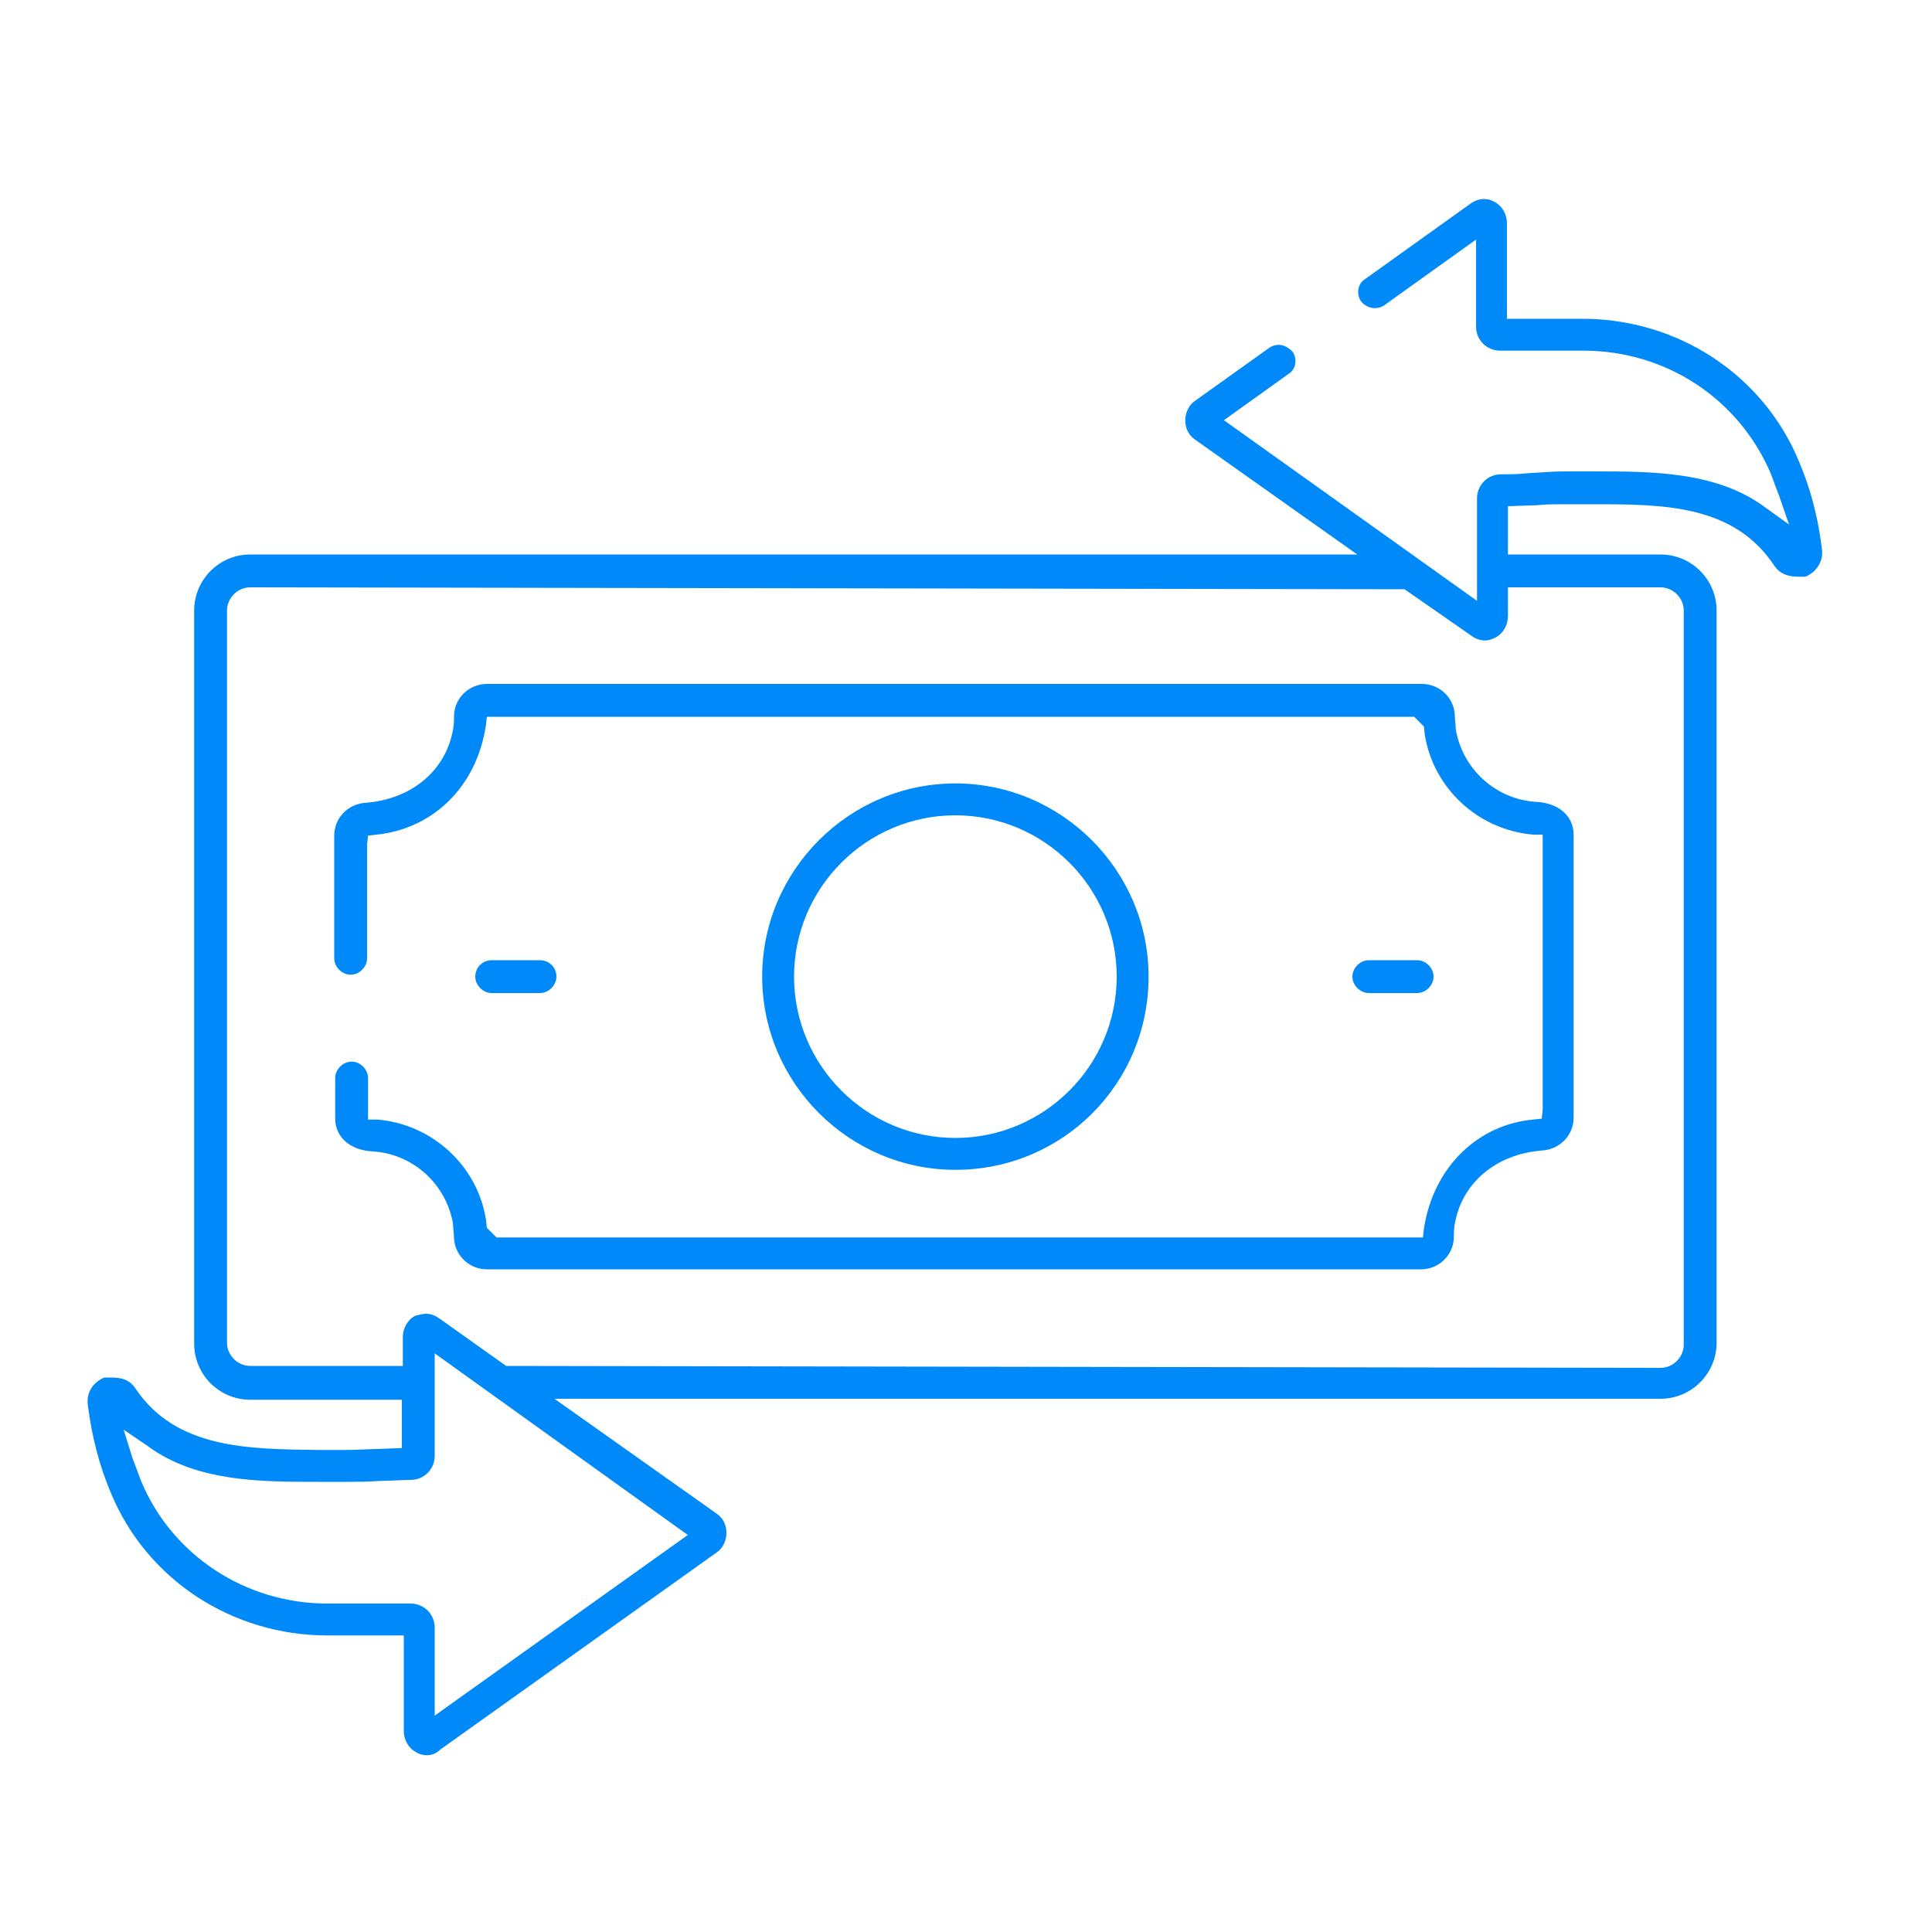
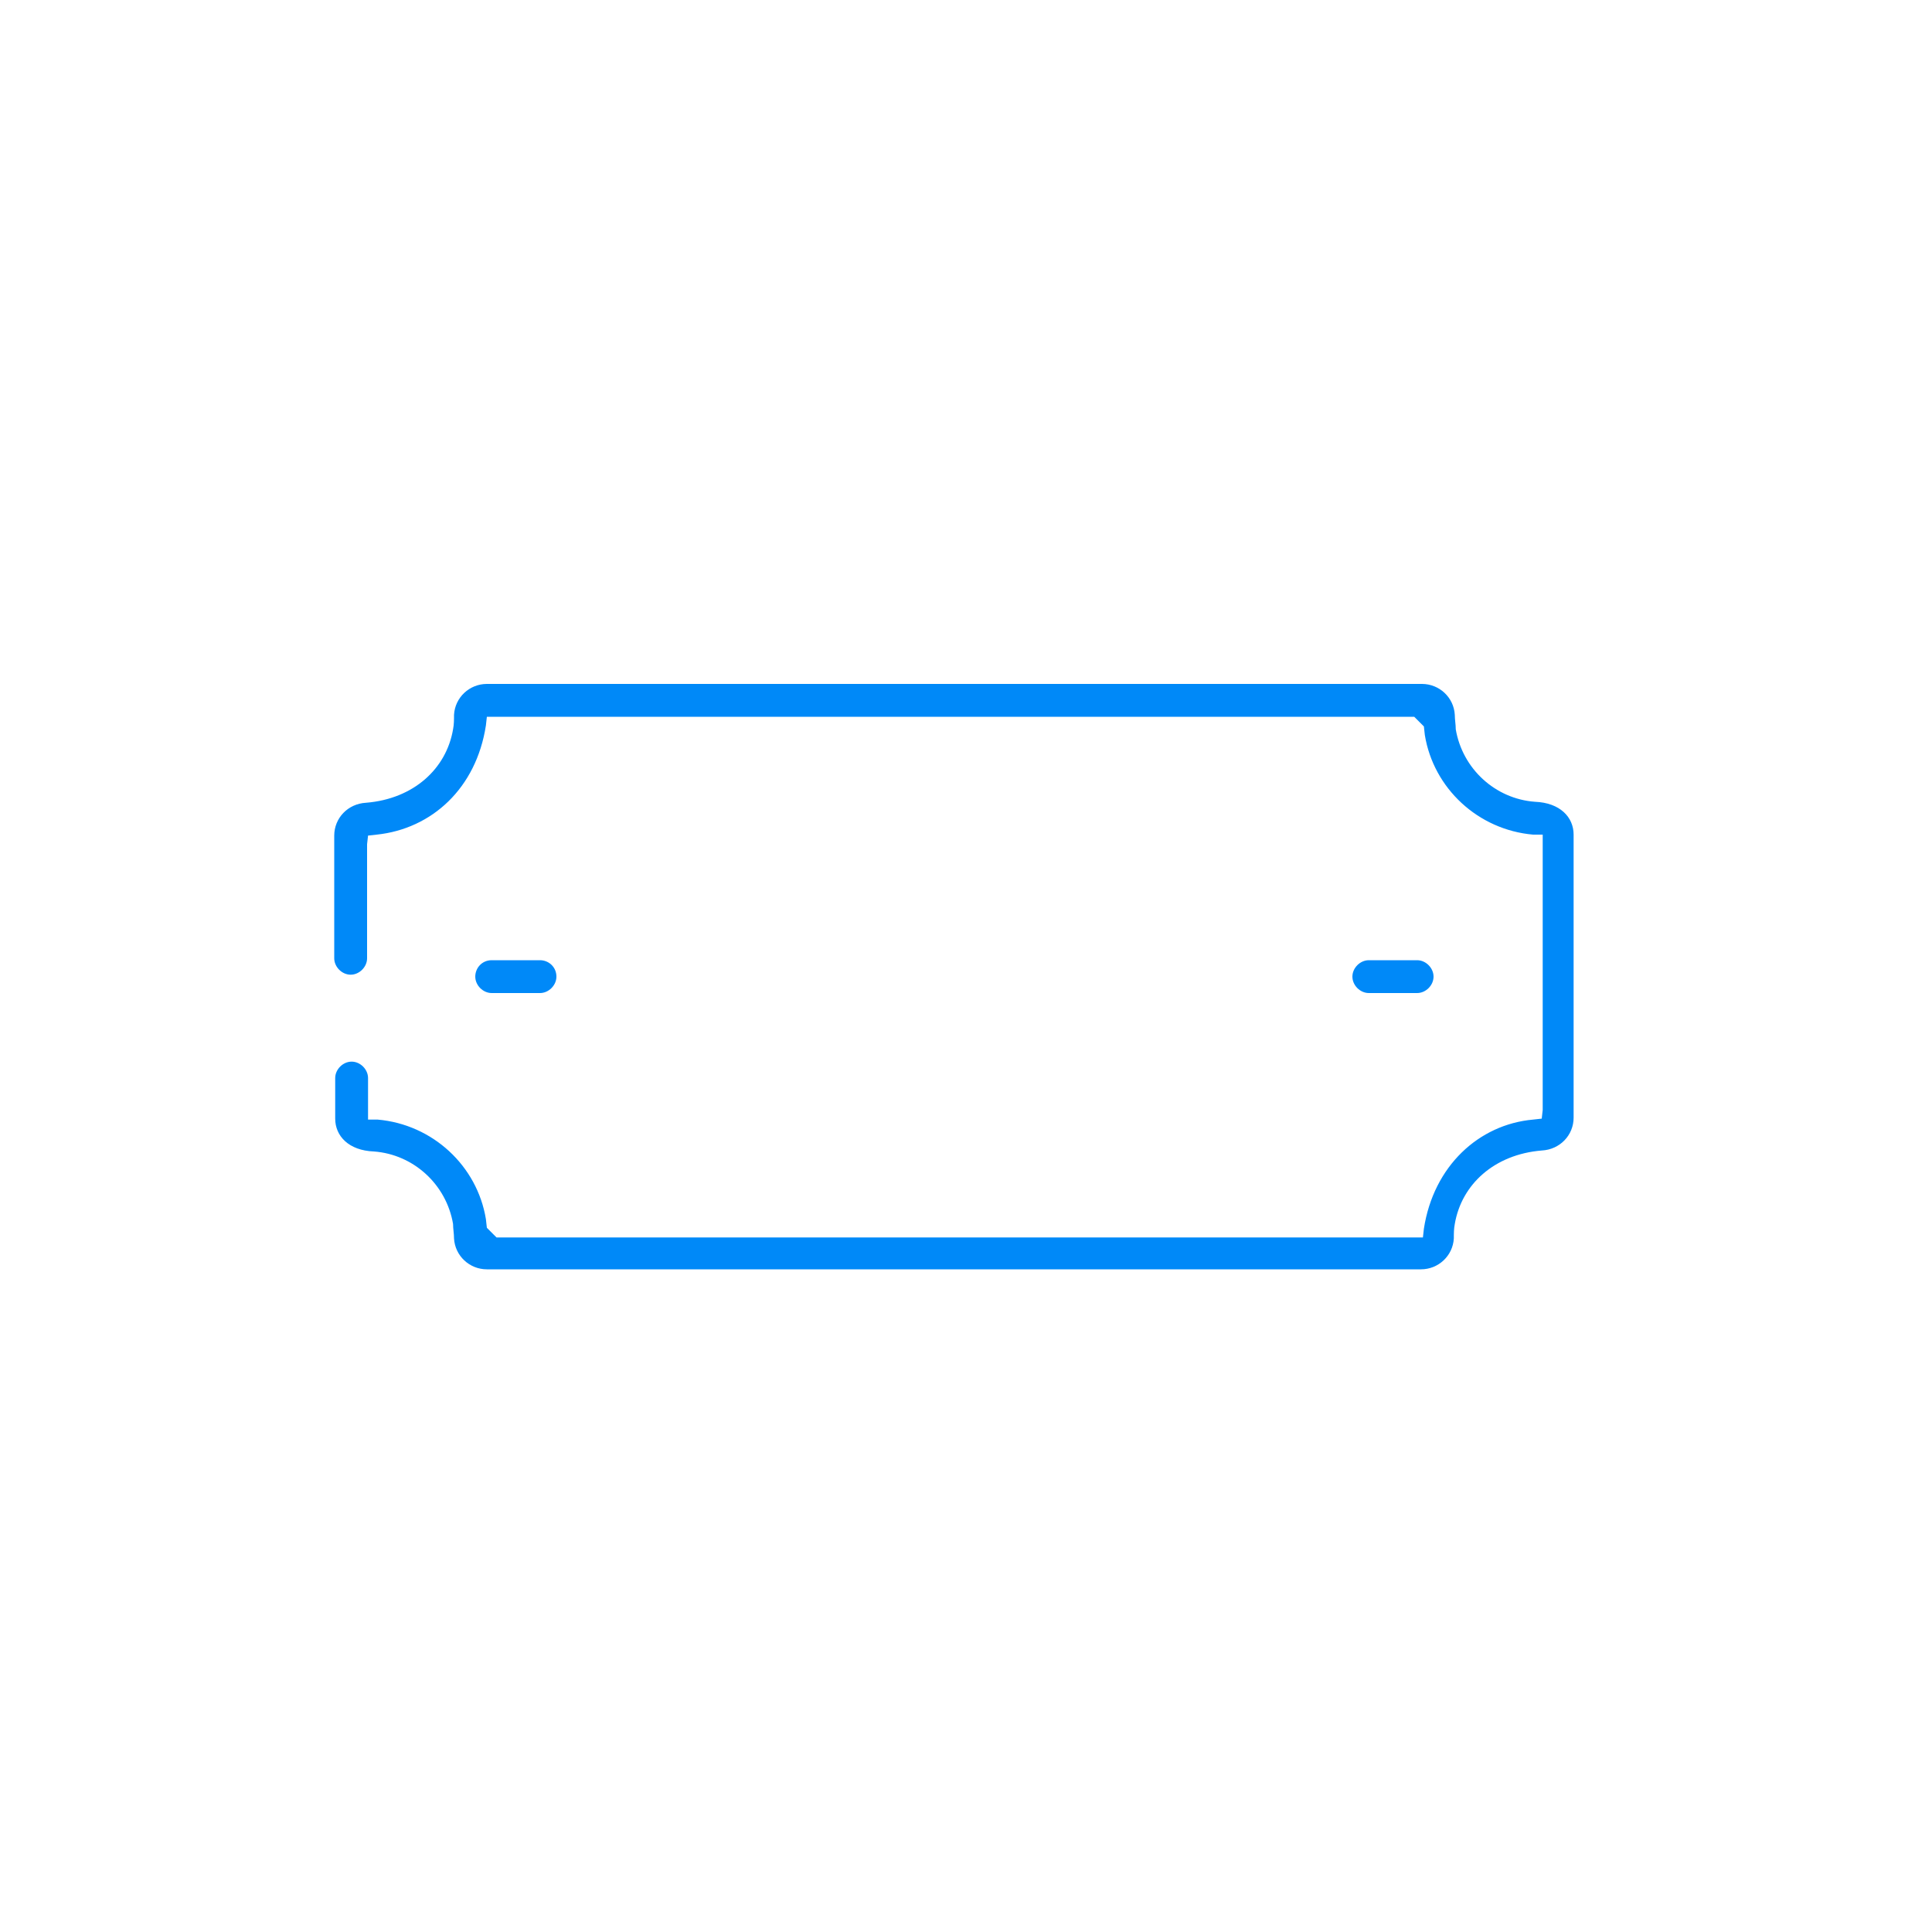
<svg xmlns="http://www.w3.org/2000/svg" id="Layer_1" x="0px" y="0px" viewBox="0 0 20 20" style="enable-background:new 0 0 20 20;" xml:space="preserve">
  <style type="text/css">	.st0{fill:url(#SVGID_1_);}	.st1{fill:#E1E1E1;}	.st2{fill:#1A2E35;}	.st3{opacity:0.1;}	.st4{fill:#37474F;}	.st5{fill:#455A64;}	.st6{fill:#34A1F8;}	.st7{opacity:0.2;}	.st8{fill:#D268CC;}	.st9{fill:#0089F8;}	.st10{fill:#FFAAA8;}	.st11{fill:#FF9090;}	.st12{fill:#FFFFFF;}	.st13{fill:#F0F0F0;}	.st14{fill:#ECECEC;}	.st15{opacity:0.3;}	.st16{fill:#C76668;}	.st17{opacity:0.5;}	.st18{fill:#59B1F8;}	.st19{opacity:0.85;}	.st20{fill:#0061B0;}	.st21{opacity:0.03;}	.st22{opacity:0.6;}	.st23{opacity:0.5;fill:#FFFFFF;}	.st24{fill:#FAFAFA;}	.st25{fill:#00569C;}	.st26{fill:#8BC8F8;}	.st27{fill:#75BDF8;}	.st28{fill:none;stroke:#FFFFFF;stroke-width:0.834;stroke-linecap:round;stroke-linejoin:round;}	.st29{fill:none;stroke:#FFFFFF;stroke-width:0.834;stroke-linecap:round;stroke-linejoin:round;stroke-dasharray:1.591,3.181;}	.st30{fill:none;stroke:#FFFFFF;stroke-width:0.834;stroke-linecap:round;stroke-linejoin:round;stroke-dasharray:1.742,3.485;}	.st31{fill:none;stroke:#FFFFFF;stroke-width:0.834;stroke-linecap:round;stroke-linejoin:round;stroke-dasharray:1.561,3.122;}	.st32{fill:none;stroke:#FFFFFF;stroke-width:0.834;stroke-linecap:round;stroke-linejoin:round;stroke-dasharray:1.672,3.344;}	.st33{opacity:0.15;}	.st34{opacity:0.85;fill:#FFFFFF;}	.st35{fill:none;stroke:#FFFFFF;stroke-width:0.877;stroke-linecap:round;stroke-linejoin:round;}	.st36{fill:none;stroke:#FFFFFF;stroke-width:0.877;stroke-linecap:round;stroke-linejoin:round;stroke-dasharray:1.674,3.347;}	.st37{fill:none;stroke:#FFFFFF;stroke-width:0.877;stroke-linecap:round;stroke-linejoin:round;stroke-dasharray:1.833,3.667;}	.st38{fill:none;stroke:#FFFFFF;stroke-width:0.877;stroke-linecap:round;stroke-linejoin:round;stroke-dasharray:1.642,3.285;}	.st39{fill:none;stroke:#FFFFFF;stroke-width:0.877;stroke-linecap:round;stroke-linejoin:round;stroke-dasharray:1.76,3.519;}	.st40{fill:#1B1A2E;}	.st41{fill:url(#SVGID_00000025409871267776578550000006365315890226603435_);}	.st42{opacity:0.4;}	.st43{fill:#A65B3C;}	.st44{fill:#1F4168;}	.st45{fill:#FFC89F;}	.st46{fill:#FF9A6C;}	.st47{fill:#1B1B2F;}	.st48{fill:#E43F5A;}	.st49{fill:#F0F2F5;}	.st50{fill:#E1E6EB;}	.st51{fill:#112E4C;}	.st52{fill:url(#SVGID_00000118374560377988207090000013525684064884797331_);}	.st53{fill:#E6E6E6;}	.st54{fill:#9DD8EA;}	.st55{fill:url(#SVGID_00000181046301085897688910000017521327339683726996_);}	.st56{fill:url(#SVGID_00000100346466574751765500000012261000219710661256_);}	.st57{opacity:0.1;fill:url(#SVGID_00000115514835454402418660000000910426066525942156_);}	.st58{opacity:0.2;fill:url(#SVGID_00000015322679381882409460000012200378811309137545_);}	.st59{opacity:0.3;fill:url(#SVGID_00000136391140674741146990000014006135126192370101_);}	.st60{opacity:0.1;fill:url(#SVGID_00000180332623671569367700000010161513724688159620_);}	.st61{opacity:0.2;fill:url(#SVGID_00000029038785640423936890000017283611489252295814_);}	.st62{opacity:0.3;fill:url(#SVGID_00000125576523560332204510000015198316882213186221_);}	.st63{fill:#001F4A;}	.st64{fill:#EDA790;}	.st65{fill:url(#SVGID_00000039818570428082340780000009651803501744023453_);}	.st66{fill:url(#SVGID_00000013181733268899441120000015442313366609686938_);}	.st67{fill:#C88D7B;}	.st68{fill:#FAFFFF;}	.st69{fill:url(#SVGID_00000093155307014976863810000004711701529145299853_);}	.st70{fill:#006FC9;}	.st71{fill:url(#SVGID_00000180328218419868951800000009038510878175063987_);}	.st72{fill:url(#SVGID_00000127031719207446619040000011974352001781804473_);}	.st73{fill:url(#SVGID_00000116947999583433965030000010399000930513188273_);}	.st74{fill:url(#SVGID_00000129200640028470588730000017883191136373085368_);}	.st75{fill:url(#SVGID_00000181050922638310085490000006556743443981343895_);}	.st76{fill:#005EAB;}	.st77{fill-rule:evenodd;clip-rule:evenodd;fill:#0089F8;}	.st78{fill:url(#SVGID_00000054946135826389763820000007290658934884793260_);}	.st79{fill:url(#SVGID_00000023982367582665082990000017132535554298553015_);}	.st80{fill:url(#SVGID_00000030468803072842162720000012683474160305748640_);}	.st81{fill:url(#SVGID_00000111190626036241099250000010082739073662241720_);}	.st82{fill:url(#SVGID_00000135688909225150464100000018155045795564741561_);}	.st83{fill:url(#SVGID_00000067945041220907776500000014375108062451024546_);}	.st84{fill:url(#SVGID_00000103259102004518322310000004882559958597550467_);}	.st85{fill:url(#SVGID_00000023241877470199676750000010189316898212275106_);}	.st86{fill:url(#SVGID_00000046328502988833121750000002257487634988512675_);}	.st87{fill:url(#SVGID_00000147935364912330931730000003566028814678243209_);}	.st88{fill:url(#SVGID_00000152249539724945269700000008684767577818567344_);}	.st89{fill:url(#SVGID_00000093868942526586628600000008725627693241182352_);}	.st90{fill:url(#SVGID_00000016054464977919735060000018230081328255577528_);}	.st91{fill:url(#SVGID_00000089532234345760587360000017905056797544223124_);}	.st92{fill:url(#SVGID_00000010287831846529062300000000392260108954582414_);}	.st93{fill:url(#SVGID_00000095312036563468872880000002745801470499645104_);}	.st94{fill:url(#SVGID_00000036227014949345821310000009025149281175177890_);}	.st95{fill:url(#SVGID_00000168082781184192943620000011049304481892753079_);}	.st96{fill:url(#SVGID_00000067219204112735891480000001667514527171524519_);}	.st97{fill:url(#SVGID_00000050652390812599520930000005667476319715552169_);}	.st98{fill:url(#SVGID_00000060015731175911377520000006686133781825824669_);}	.st99{fill:url(#SVGID_00000089543552947210574440000008317098731150187679_);}	.st100{fill:url(#SVGID_00000084524667761240255720000016458819099567217307_);}	.st101{fill:url(#SVGID_00000040540909585465682840000013680995249895381678_);}	.st102{fill:url(#SVGID_00000170243485427117953060000010156437733815274638_);}	.st103{fill:url(#SVGID_00000046330574889204972760000009900239362373374608_);}	.st104{fill:url(#SVGID_00000119815509401190578450000011342239464413958794_);}	.st105{fill:url(#SVGID_00000075135742030648703720000017788583212799670949_);}	.st106{fill:url(#SVGID_00000148651759654369029200000005202850403024937655_);}	.st107{fill:url(#SVGID_00000100360558460085555200000003498314567949520823_);}	.st108{fill:url(#SVGID_00000008858590696993344420000005029024367582286733_);}	.st109{fill:url(#SVGID_00000061465791374055851390000013908359670621677746_);}	.st110{fill:url(#SVGID_00000090259648555564293200000017926626367226605982_);}	.st111{fill:url(#SVGID_00000115515653942410025880000006710542664293610882_);}	.st112{fill:url(#SVGID_00000096048067867919386990000017370343222483949473_);}	.st113{fill:url(#SVGID_00000037652229567068613600000004230237737000144548_);}	.st114{fill:url(#SVGID_00000132792999248601011620000006309377284595704713_);}	.st115{fill:url(#SVGID_00000057115815864833911960000008305725260456972979_);}	.st116{fill:url(#SVGID_00000096753694520176236740000018297670934484400310_);}	.st117{fill:url(#SVGID_00000129188136341285859380000000659987687421895870_);}	.st118{fill:url(#SVGID_00000085958857940785915040000003364958736570370716_);}	.st119{fill:url(#SVGID_00000150081331232157711000000009765538216990749354_);}	.st120{fill:url(#SVGID_00000050635927010510629980000017277537072548210097_);}	.st121{fill:url(#SVGID_00000034054362763007816690000014732174436403281550_);}	.st122{fill:url(#SVGID_00000018196940611992435090000011293352820031014555_);}	.st123{fill:url(#SVGID_00000041991085872171986200000008446141470032051614_);}	.st124{fill:url(#SVGID_00000170243764374790365460000004487671821615885459_);}	.st125{fill:url(#SVGID_00000023249395754868832910000013550443469499933570_);}	.st126{fill:url(#SVGID_00000131332496139462234560000002753819496713099166_);}	.st127{fill:url(#SVGID_00000049936616171444480510000007941463983225774222_);}	.st128{fill:url(#SVGID_00000001625924712440753730000008926372273198558127_);}	.st129{fill:url(#SVGID_00000178205556092762067600000017060696027767127444_);}	.st130{fill:url(#SVGID_00000060007215582172813980000006527582265825102228_);}	.st131{fill:url(#SVGID_00000114752340684858926720000000766954302361594009_);}	.st132{fill:url(#SVGID_00000131345117896855093570000006143731257220718492_);}	.st133{fill:url(#SVGID_00000031903111448069430220000016395104949724368307_);}	.st134{fill:#010000;}	.st135{opacity:0.56;}	.st136{fill:url(#);}	.st137{fill:url(#SVGID_00000080907803471881285670000014675693689682762634_);}	.st138{fill:#1F79FF;}	.st139{fill:#F9F7F5;}	.st140{fill:#D6C1FF;}	.st141{fill:#F8F8F8;}	.st142{fill:url(#SVGID_00000096740181462651231430000008956401164664545667_);}	.st143{opacity:0.24;}	.st144{fill:#8854FF;}	.st145{fill:url(#SVGID_00000002371859648655422340000016672569833238205081_);}	.st146{fill:url(#SVGID_00000005259449449603154220000001865899995644784017_);}	.st147{fill:url(#SVGID_00000175286934004969018100000013046668388851231657_);}	.st148{opacity:0.56;fill:url(#);}	.st149{fill:url(#SVGID_00000059274032350804910430000017183829597334058154_);}	.st150{fill:none;}	.st151{fill:url(#SVGID_00000025401507927855047010000012924079324163002299_);}	.st152{fill:url(#SVGID_00000022523750090868237860000016524455895236574901_);}	.st153{fill:url(#SVGID_00000173159826518052893200000003610109939953145261_);}	.st154{opacity:0.24;fill:url(#);}	.st155{fill:url(#SVGID_00000094597607007879839720000016295606073190925999_);}	.st156{fill:url(#SVGID_00000036967698752332871660000011682039082830854803_);}	.st157{fill:url(#SVGID_00000181088332689373393250000009792716076205750165_);}	.st158{fill:url(#SVGID_00000168800731072876675730000013797426192279841682_);}	.st159{fill:url(#SVGID_00000052808712135264214420000011791834602974715544_);}	.st160{fill:url(#SVGID_00000008140664057521705470000000422247515634103719_);}	.st161{fill:url(#SVGID_00000106839613961557759780000014992150682309331624_);}	.st162{fill:url(#SVGID_00000029727213809098897660000015766815659715342747_);}	.st163{fill:url(#SVGID_00000007419010106594914130000013024287224256828288_);}	.st164{fill:url(#SVGID_00000062884373205169245630000005581418046346812091_);}	.st165{fill:url(#SVGID_00000029765644233631011250000007852754458071816596_);}	.st166{fill:url(#SVGID_00000016060698999360876190000005176622200838964117_);}	.st167{fill:url(#SVGID_00000112620862460709275800000008499370401174888638_);}	.st168{fill:url(#SVGID_00000087395048422329151530000010967391642432477603_);}	.st169{fill:url(#SVGID_00000117668444511623734450000008154029504725788307_);}	.st170{fill:url(#SVGID_00000099627852677480631350000006475314210904063625_);}	.st171{fill:url(#SVGID_00000041284643962309869020000013582575718681626303_);}	.st172{fill:url(#SVGID_00000114782841877108547390000009741884670391225483_);}	.st173{fill:url(#SVGID_00000132776289258627355010000018011473987879555240_);}	.st174{fill:url(#SVGID_00000146474257030339753260000011376585574263477907_);}	.st175{fill:url(#SVGID_00000138534952266535110500000001648776090361904288_);}	.st176{fill:url(#SVGID_00000023998946120470791780000005051890791647126714_);}	.st177{fill:url(#SVGID_00000128462801389954564940000007157069046520866186_);}	.st178{fill:#A1C7FF;stroke:#000000;stroke-width:0.75;stroke-miterlimit:10;}	.st179{fill:#1F79FF;stroke:#000000;stroke-width:0.5;stroke-miterlimit:10;}	.st180{fill:url(#SVGID_00000146484122085422010750000007647909362239740583_);}	.st181{fill:url(#SVGID_00000123429564775856136540000005005467598594096575_);}	.st182{fill:#FFD0BA;}	.st183{fill:url(#SVGID_00000039128609974521396630000004396489900977825419_);}	.st184{fill:url(#SVGID_00000138532260106014423390000001356160325782848138_);}	.st185{fill:#0F3978;}	.st186{fill:url(#SVGID_00000158744004570921523750000013416307467944722565_);}	.st187{fill:url(#SVGID_00000126313735818092650700000009438350004684110253_);}	.st188{fill:#212121;}	.st189{fill:url(#SVGID_00000124840694297036666800000003068905835465323959_);}	.st190{fill:#121212;}	.st191{fill:url(#SVGID_00000134234958338068678390000011068181521072435592_);}	.st192{fill:url(#SVGID_00000121265540996324150540000007835639761548630683_);}	.st193{fill:#BDB6C2;}	.st194{fill:url(#SVGID_00000036949660584390006940000013510771568872767139_);}	.st195{fill:url(#SVGID_00000110454230309975622640000008914826038283329711_);}	.st196{fill:#5E2625;}	.st197{fill:#D3D1EB;}	.st198{fill:url(#SVGID_00000121272084827421069020000018012209390236240260_);}	.st199{fill:url(#SVGID_00000008143760350980536940000014620063298707603590_);}	.st200{fill:url(#SVGID_00000003089862631611562930000002194089480994768781_);}	.st201{fill:url(#SVGID_00000085945741629805245960000016123500981395135922_);}	.st202{fill:url(#SVGID_00000168834878438879574390000016254186218429703307_);}	.st203{fill:url(#SVGID_00000131333015830112247760000014791584883568593059_);}	.st204{fill:url(#SVGID_00000015341780245636808880000018280342656396908212_);}	.st205{fill:url(#SVGID_00000164486213035453364720000001300567081767166866_);}	.st206{fill:url(#SVGID_00000098920351662820323870000014308816340941878195_);}	.st207{fill:url(#SVGID_00000176030788396211696290000007312232193821320869_);}	.st208{fill:url(#SVGID_00000110463819938945335650000017604536968977968805_);}	.st209{fill:url(#SVGID_00000129200054036486423040000000720792572732703380_);}	.st210{fill:url(#SVGID_00000077303633748881716130000009606965891152161725_);}	.st211{opacity:0.4;fill:url(#SVGID_00000033360322978202932070000010555120374577688733_);}	.st212{fill:url(#SVGID_00000164485874705035354420000005472331248603515279_);}	.st213{fill:url(#SVGID_00000106122807763631974730000005757800588402625461_);}	.st214{fill:url(#SVGID_00000158026284811742221060000013725238077541313442_);}	.st215{fill:url(#SVGID_00000162348052228949647990000013895320469868847750_);}	.st216{fill:url(#SVGID_00000047766665150130256120000006306790046789582004_);}	.st217{opacity:0.4;fill:url(#SVGID_00000132052263079567361940000016939842394264968100_);}	.st218{fill:url(#SVGID_00000123425772205393187350000013549175268492034988_);}	.st219{fill:url(#SVGID_00000056386997421921517510000009119812283494795948_);}	.st220{fill:url(#SVGID_00000173131328517589955090000004869940117755623844_);}	.st221{fill:url(#SVGID_00000011017283944759738840000001658185514166443924_);}	.st222{fill:url(#SVGID_00000157992352960122520310000005527832246785675935_);}	.st223{opacity:0.4;fill:url(#SVGID_00000013887520601213501430000005738816933962646182_);}	.st224{fill:url(#SVGID_00000142147018847072389780000004683684748598421890_);}	.st225{fill:url(#SVGID_00000163766836947198930730000000590253861673445794_);}	.st226{fill:url(#SVGID_00000059289532442357706460000000366463467051603125_);}	.st227{fill:url(#SVGID_00000021838397988216180020000012727754451194534566_);}	.st228{fill:url(#SVGID_00000012440134258090686660000014800821093573516473_);}	.st229{opacity:0.4;fill:url(#SVGID_00000029735907247352222390000014086955215765373063_);}	.st230{fill:url(#SVGID_00000022540236472326189580000009033736888624670884_);}	.st231{fill:url(#SVGID_00000160153412260923696660000010015232972189978515_);}	.st232{fill:url(#SVGID_00000011709438554167085690000012265545500267216801_);}	.st233{fill:url(#SVGID_00000180332457483221089140000007388537213938064777_);}	.st234{fill:url(#SVGID_00000076565179504828447570000011885906791045737118_);}	.st235{opacity:0.4;fill:url(#SVGID_00000000936494906671356820000010911246732208295303_);}	.st236{fill:url(#SVGID_00000141449203951615336700000006840049028503632777_);}	.st237{fill:url(#SVGID_00000042018443470074784760000007621225836652400003_);}	.st238{fill:url(#SVGID_00000014604654135258027350000005523270857538362245_);}	.st239{fill:url(#SVGID_00000124153414750383559220000003426152615465459865_);}	.st240{fill:url(#SVGID_00000146465864582073607920000009565480030325555385_);}	.st241{opacity:0.4;fill:url(#SVGID_00000072272181806991190350000001166430053236197027_);}	.st242{fill:url(#SVGID_00000029022301557387400470000012283932824006098853_);}	.st243{fill:url(#SVGID_00000101073726719815733320000015990144356845025454_);}	.st244{fill:url(#SVGID_00000046298314947893098900000005884230579695907731_);}	.st245{fill:url(#SVGID_00000053547748096721420510000006649869051231348114_);}	.st246{fill:url(#SVGID_00000115501349062054642340000005702723253422144145_);}	.st247{opacity:0.4;fill:url(#SVGID_00000019668908456338538120000006140690718775530896_);}	.st248{fill:url(#SVGID_00000064312763063023261090000003117425159853686456_);}	.st249{fill:url(#SVGID_00000054950637622955045090000010699913321400015038_);}	.st250{fill:url(#SVGID_00000172439708415548765960000016618725709333493124_);}	.st251{fill:url(#SVGID_00000030482814496635204570000000514531572768878215_);}	.st252{fill:url(#SVGID_00000093149948501649376400000006823744983833617317_);}	.st253{opacity:0.4;fill:url(#SVGID_00000067236696482952370660000006304032862767696041_);}	.st254{fill:url(#SVGID_00000116194870183022476610000012109428916381417629_);}	.st255{fill:url(#SVGID_00000183226166929322651330000005444539054988633780_);}	.st256{fill:url(#SVGID_00000069378599194625847430000000494784044467565216_);}	.st257{fill:url(#SVGID_00000085953625713892957310000012630731202034884766_);}	.st258{fill:url(#SVGID_00000028288041580270545810000007634764037258259107_);}	.st259{opacity:0.4;fill:url(#SVGID_00000165228143308190716490000011981211265950150073_);}	.st260{fill:url(#SVGID_00000039097584521044660560000010500936927224826775_);}	.st261{fill:url(#SVGID_00000015318122244079826470000015677553704320316816_);}	.st262{fill:url(#SVGID_00000085956165965414312860000008737572638790917276_);}	.st263{fill:url(#SVGID_00000022557691883303637570000003489424658886996650_);}	.st264{fill:url(#SVGID_00000036971993564836114970000009437154717874015896_);}	.st265{opacity:0.4;fill:url(#SVGID_00000176013600019422506800000000352149418552763560_);}	.st266{fill:url(#SVGID_00000083078138303618653420000004649258274220628612_);}	.st267{fill:url(#SVGID_00000104674614295665116370000006255884065378254727_);}	.st268{fill:url(#SVGID_00000090984499008867809210000008960205198121200259_);}	.st269{fill:url(#SVGID_00000130604831915617868070000018132037863930367150_);}	.st270{fill:url(#SVGID_00000160172272284180041070000012009549484904202387_);}	.st271{opacity:0.4;fill:url(#SVGID_00000045606701674951688110000007894031730781318541_);}	.st272{fill:url(#SVGID_00000118381575255622621420000012437908628073224355_);}	.st273{fill:url(#SVGID_00000041987663185221185700000013282535587737720213_);}	.st274{fill:url(#SVGID_00000024702777461614756470000007991683333652709822_);}	.st275{fill:url(#SVGID_00000052813026774994066940000008361384147522167995_);}	.st276{fill:url(#SVGID_00000101064127989275940350000000533818597906741920_);}	.st277{opacity:0.4;fill:url(#SVGID_00000071540274744631195070000002874403762408118944_);}	.st278{fill:url(#SVGID_00000121255430695106553540000003861256352049819285_);}	.st279{fill:url(#SVGID_00000118392483825257104560000014775022285665264276_);}	.st280{fill:url(#SVGID_00000165927744972155901060000004580171136682028453_);}	.st281{fill:url(#SVGID_00000073687062543449085300000007269937581117884086_);}	.st282{fill:url(#SVGID_00000054988625057543272040000014889148083302652554_);}	.st283{opacity:0.4;fill:url(#SVGID_00000065790653896376393040000014647837906552433848_);}	.st284{fill:url(#SVGID_00000110458749342025697100000000680190987016481935_);}	.st285{fill:url(#SVGID_00000116212983754726392160000014360317620248142744_);}	.st286{fill:url(#SVGID_00000093877789947293642060000011068935488205948091_);}	.st287{fill:url(#SVGID_00000026865509686433157230000009782719167233309073_);}	.st288{fill:url(#SVGID_00000153685184794823942740000011148623523354912959_);}	.st289{opacity:0.4;fill:url(#SVGID_00000037665409008320178980000001854076617746280078_);}	.st290{fill:url(#SVGID_00000088839989969164731620000001726708314796142780_);}	.st291{fill:url(#SVGID_00000031901646075001854960000009282299356971133351_);}	.st292{fill:url(#SVGID_00000040538735893409067870000002346758295874450877_);}	.st293{fill:url(#SVGID_00000142144433929562211150000015329835983011901845_);}	.st294{fill:url(#SVGID_00000158027712589974173490000017349083552045794456_);}	.st295{opacity:0.4;fill:url(#SVGID_00000019680351044393069030000017526520111834571430_);}	.st296{fill:url(#SVGID_00000096771117521589859710000001669299538594728096_);}	.st297{fill:url(#SVGID_00000083054492655401162830000014126237897884631445_);}	.st298{fill:url(#SVGID_00000044159788883195492710000012439663352611193731_);}	.st299{fill:url(#SVGID_00000024722039487124552690000006145113182127301773_);}	.st300{fill:url(#SVGID_00000055705257989631360150000010418679181513482381_);}	.st301{opacity:0.4;fill:url(#SVGID_00000179632183107276780910000011578651653239267233_);}	.st302{fill:url(#SVGID_00000026127841463270680260000005729659445052649649_);}	.st303{fill:url(#SVGID_00000032618673922585120070000009927028120096199051_);}	.st304{fill:url(#SVGID_00000016033921733565273570000007004563730160070532_);}	.st305{fill:url(#SVGID_00000036218530945975128540000000747670302866253970_);}	.st306{fill:url(#SVGID_00000082327435360183828390000004750664741979547562_);}	.st307{opacity:0.4;fill:url(#SVGID_00000069384572314447815790000010583539338551667888_);}	.st308{fill:url(#SVGID_00000119091789224069024180000014397806621145787553_);}	.st309{fill:url(#SVGID_00000103969255371656903670000003273492838464638883_);}	.st310{fill:url(#SVGID_00000067923102133562154910000004093681587805326487_);}	.st311{fill:url(#SVGID_00000152961593996387440920000005945818381816939665_);}	.st312{fill:url(#SVGID_00000096052666753644900380000009302202219150114450_);}	.st313{opacity:0.4;fill:url(#SVGID_00000112613982247732752190000009674320260468894391_);}	.st314{fill:url(#SVGID_00000158742485693794242260000011456659605340103338_);}	.st315{fill:url(#SVGID_00000142884844582093362440000003589901504751977904_);}	.st316{fill:url(#SVGID_00000020384220766986593120000010292565177718039990_);}	.st317{fill:url(#SVGID_00000037661188429280869360000012102345279055937422_);}	.st318{fill:url(#SVGID_00000034776768762956625710000013091101718490839172_);}	.st319{opacity:0.4;fill:url(#SVGID_00000160912704707107973530000001879176945458450594_);}	.st320{fill:url(#SVGID_00000151502044941801992610000011119597607289102498_);}	.st321{fill:url(#SVGID_00000159467387383926687540000007829776165768324797_);}	.st322{fill:url(#SVGID_00000121256731593157122480000007698137219721572234_);}	.st323{fill:url(#SVGID_00000098934521074995090180000010479008767866516666_);}	.st324{fill:url(#SVGID_00000117653380159362155870000000229527018128223924_);}	.st325{opacity:0.4;fill:url(#SVGID_00000047739356214228981150000007443858677246038183_);}</style>
  <g>
    <path class="st9" d="M5.04,13.14c-0.18,0-0.33-0.14-0.34-0.32c0-0.05-0.01-0.1-0.01-0.15c-0.07-0.41-0.41-0.72-0.82-0.75  c-0.26-0.01-0.4-0.16-0.4-0.34v-0.42c0-0.09,0.08-0.17,0.17-0.17c0.09,0,0.17,0.08,0.17,0.17v0.43h0.1  c0.57,0.05,1.03,0.48,1.12,1.03l0.01,0.09l0.1,0.1h9.59l0.01-0.09c0.1-0.65,0.57-1.08,1.13-1.13l0.09-0.01l0.01-0.09V8.64h-0.1  c-0.57-0.05-1.03-0.48-1.12-1.03l-0.01-0.09l-0.1-0.1H5.04L5.03,7.51C4.93,8.16,4.47,8.58,3.9,8.64L3.81,8.65L3.8,8.74v1.18  c0,0.09-0.08,0.17-0.17,0.17c-0.09,0-0.17-0.08-0.17-0.17V8.65c0-0.18,0.14-0.33,0.33-0.34c0.49-0.04,0.83-0.35,0.9-0.76  C4.7,7.5,4.7,7.45,4.7,7.4c0.01-0.18,0.16-0.32,0.34-0.32h9.68c0.18,0,0.33,0.14,0.34,0.32c0,0.05,0.01,0.1,0.01,0.15  c0.07,0.41,0.41,0.72,0.82,0.75c0.26,0.01,0.4,0.16,0.4,0.34v2.93c0,0.18-0.14,0.33-0.33,0.34c-0.49,0.04-0.83,0.35-0.9,0.76  c-0.01,0.05-0.01,0.1-0.01,0.15c-0.01,0.18-0.16,0.32-0.34,0.32H5.04z" />
-     <path class="st9" d="M5.09,10.28c-0.09,0-0.17-0.08-0.17-0.17c0-0.09,0.07-0.17,0.17-0.17h0.5c0.09,0,0.17,0.07,0.17,0.17  c0,0.09-0.08,0.17-0.17,0.17H5.09z" />
+     <path class="st9" d="M5.09,10.28c-0.09,0-0.17-0.08-0.17-0.17c0-0.09,0.07-0.17,0.17-0.17h0.5c0.09,0,0.17,0.07,0.17,0.17  c0,0.09-0.08,0.17-0.17,0.17z" />
    <path class="st9" d="M14.17,10.28c-0.09,0-0.17-0.08-0.17-0.17c0-0.09,0.08-0.17,0.17-0.17h0.5c0.09,0,0.17,0.08,0.17,0.17  c0,0.09-0.08,0.17-0.17,0.17H14.17z" />
-     <path class="st9" d="M9.89,12.11c-1.1,0-2-0.9-2-2c0-1.1,0.9-2,2-2s2,0.9,2,2C11.89,11.22,11,12.11,9.89,12.11z M9.89,8.44  c-0.92,0-1.67,0.75-1.67,1.67c0,0.92,0.75,1.67,1.67,1.67s1.67-0.75,1.67-1.67C11.56,9.19,10.81,8.44,9.89,8.44z" />
-     <path class="st9" d="M4.42,18.17c-0.04,0-0.08-0.01-0.11-0.03c-0.08-0.04-0.13-0.13-0.13-0.22v-0.99H3.39  c-0.99,0-1.87-0.58-2.24-1.47c-0.12-0.28-0.2-0.59-0.24-0.91c-0.02-0.13,0.05-0.24,0.17-0.29c0.03,0,0.05,0,0.07,0  c0.14,0,0.2,0.04,0.25,0.11C1.82,15,2.57,15,3.29,15.01c0,0,0.28,0,0.28,0c0.14,0,0.24-0.01,0.34-0.01l0.25-0.01v-0.5H2.59  c-0.32,0-0.58-0.26-0.58-0.58V6.32c0-0.32,0.26-0.58,0.58-0.58h11.46l-1.68-1.19c-0.07-0.05-0.1-0.12-0.1-0.2s0.04-0.16,0.1-0.2  l0.77-0.55c0.03-0.02,0.06-0.03,0.1-0.03c0.05,0,0.1,0.03,0.14,0.07c0.05,0.07,0.04,0.18-0.04,0.23l-0.67,0.48l2.62,1.87V5.16  c0-0.14,0.11-0.25,0.25-0.25c0.09,0,0.17,0,0.26-0.01c0.17-0.01,0.28-0.02,0.4-0.02l0.31,0c0.59,0,1.26,0,1.76,0.37l0.25,0.18  l-0.1-0.29c-0.03-0.08-0.06-0.16-0.09-0.24C18,4.13,17.25,3.63,16.39,3.63h-0.86c-0.14,0-0.25-0.11-0.25-0.25V2.48l-0.95,0.68  c-0.03,0.02-0.06,0.03-0.1,0.03c-0.05,0-0.11-0.03-0.14-0.07c-0.05-0.07-0.04-0.18,0.04-0.23l1.09-0.78  c0.04-0.03,0.09-0.05,0.14-0.05c0.04,0,0.08,0.01,0.11,0.03c0.08,0.04,0.13,0.13,0.13,0.22v0.99h0.78c0.99,0,1.87,0.58,2.24,1.47  c0.12,0.28,0.2,0.58,0.24,0.91c0.02,0.12-0.05,0.24-0.17,0.29c-0.03,0-0.05,0-0.07,0c-0.13,0-0.2-0.04-0.25-0.11  c-0.42-0.64-1.16-0.64-1.88-0.64c0,0-0.28,0-0.28,0c-0.12,0-0.21,0-0.3,0.01l-0.3,0.01v0.5h1.58c0.32,0,0.58,0.26,0.58,0.58v7.58  c0,0.32-0.26,0.58-0.58,0.58H5.74l1.68,1.19c0.07,0.05,0.1,0.12,0.1,0.2s-0.04,0.16-0.1,0.2l-2.86,2.04  C4.52,18.15,4.47,18.17,4.42,18.17z M1.37,15.09c0.03,0.08,0.06,0.16,0.09,0.24c0.32,0.77,1.08,1.27,1.93,1.27h0.86  c0.14,0,0.25,0.11,0.25,0.25v0.91l2.62-1.87L4.5,14.01v1.06c0,0.14-0.11,0.25-0.25,0.25c-0.1,0-0.2,0.01-0.3,0.01  c-0.16,0.01-0.25,0.01-0.34,0.01l-0.32,0c-0.59,0-1.26,0-1.76-0.37L1.28,14.8L1.37,15.09z M4.41,13.6c0.05,0,0.1,0.02,0.14,0.05  l0.69,0.49l11.95,0.02c0.13,0,0.24-0.11,0.24-0.24V6.32c0-0.13-0.11-0.24-0.24-0.24h-1.58v0.3c0,0.09-0.05,0.18-0.13,0.22  c-0.04,0.02-0.07,0.03-0.11,0.03c-0.05,0-0.1-0.02-0.14-0.05L14.54,6.1L2.59,6.08c-0.13,0-0.24,0.11-0.24,0.24v7.58  c0,0.13,0.11,0.24,0.24,0.24h1.58v-0.3c0-0.09,0.05-0.18,0.13-0.22C4.34,13.61,4.38,13.6,4.41,13.6z" />
  </g>
</svg>